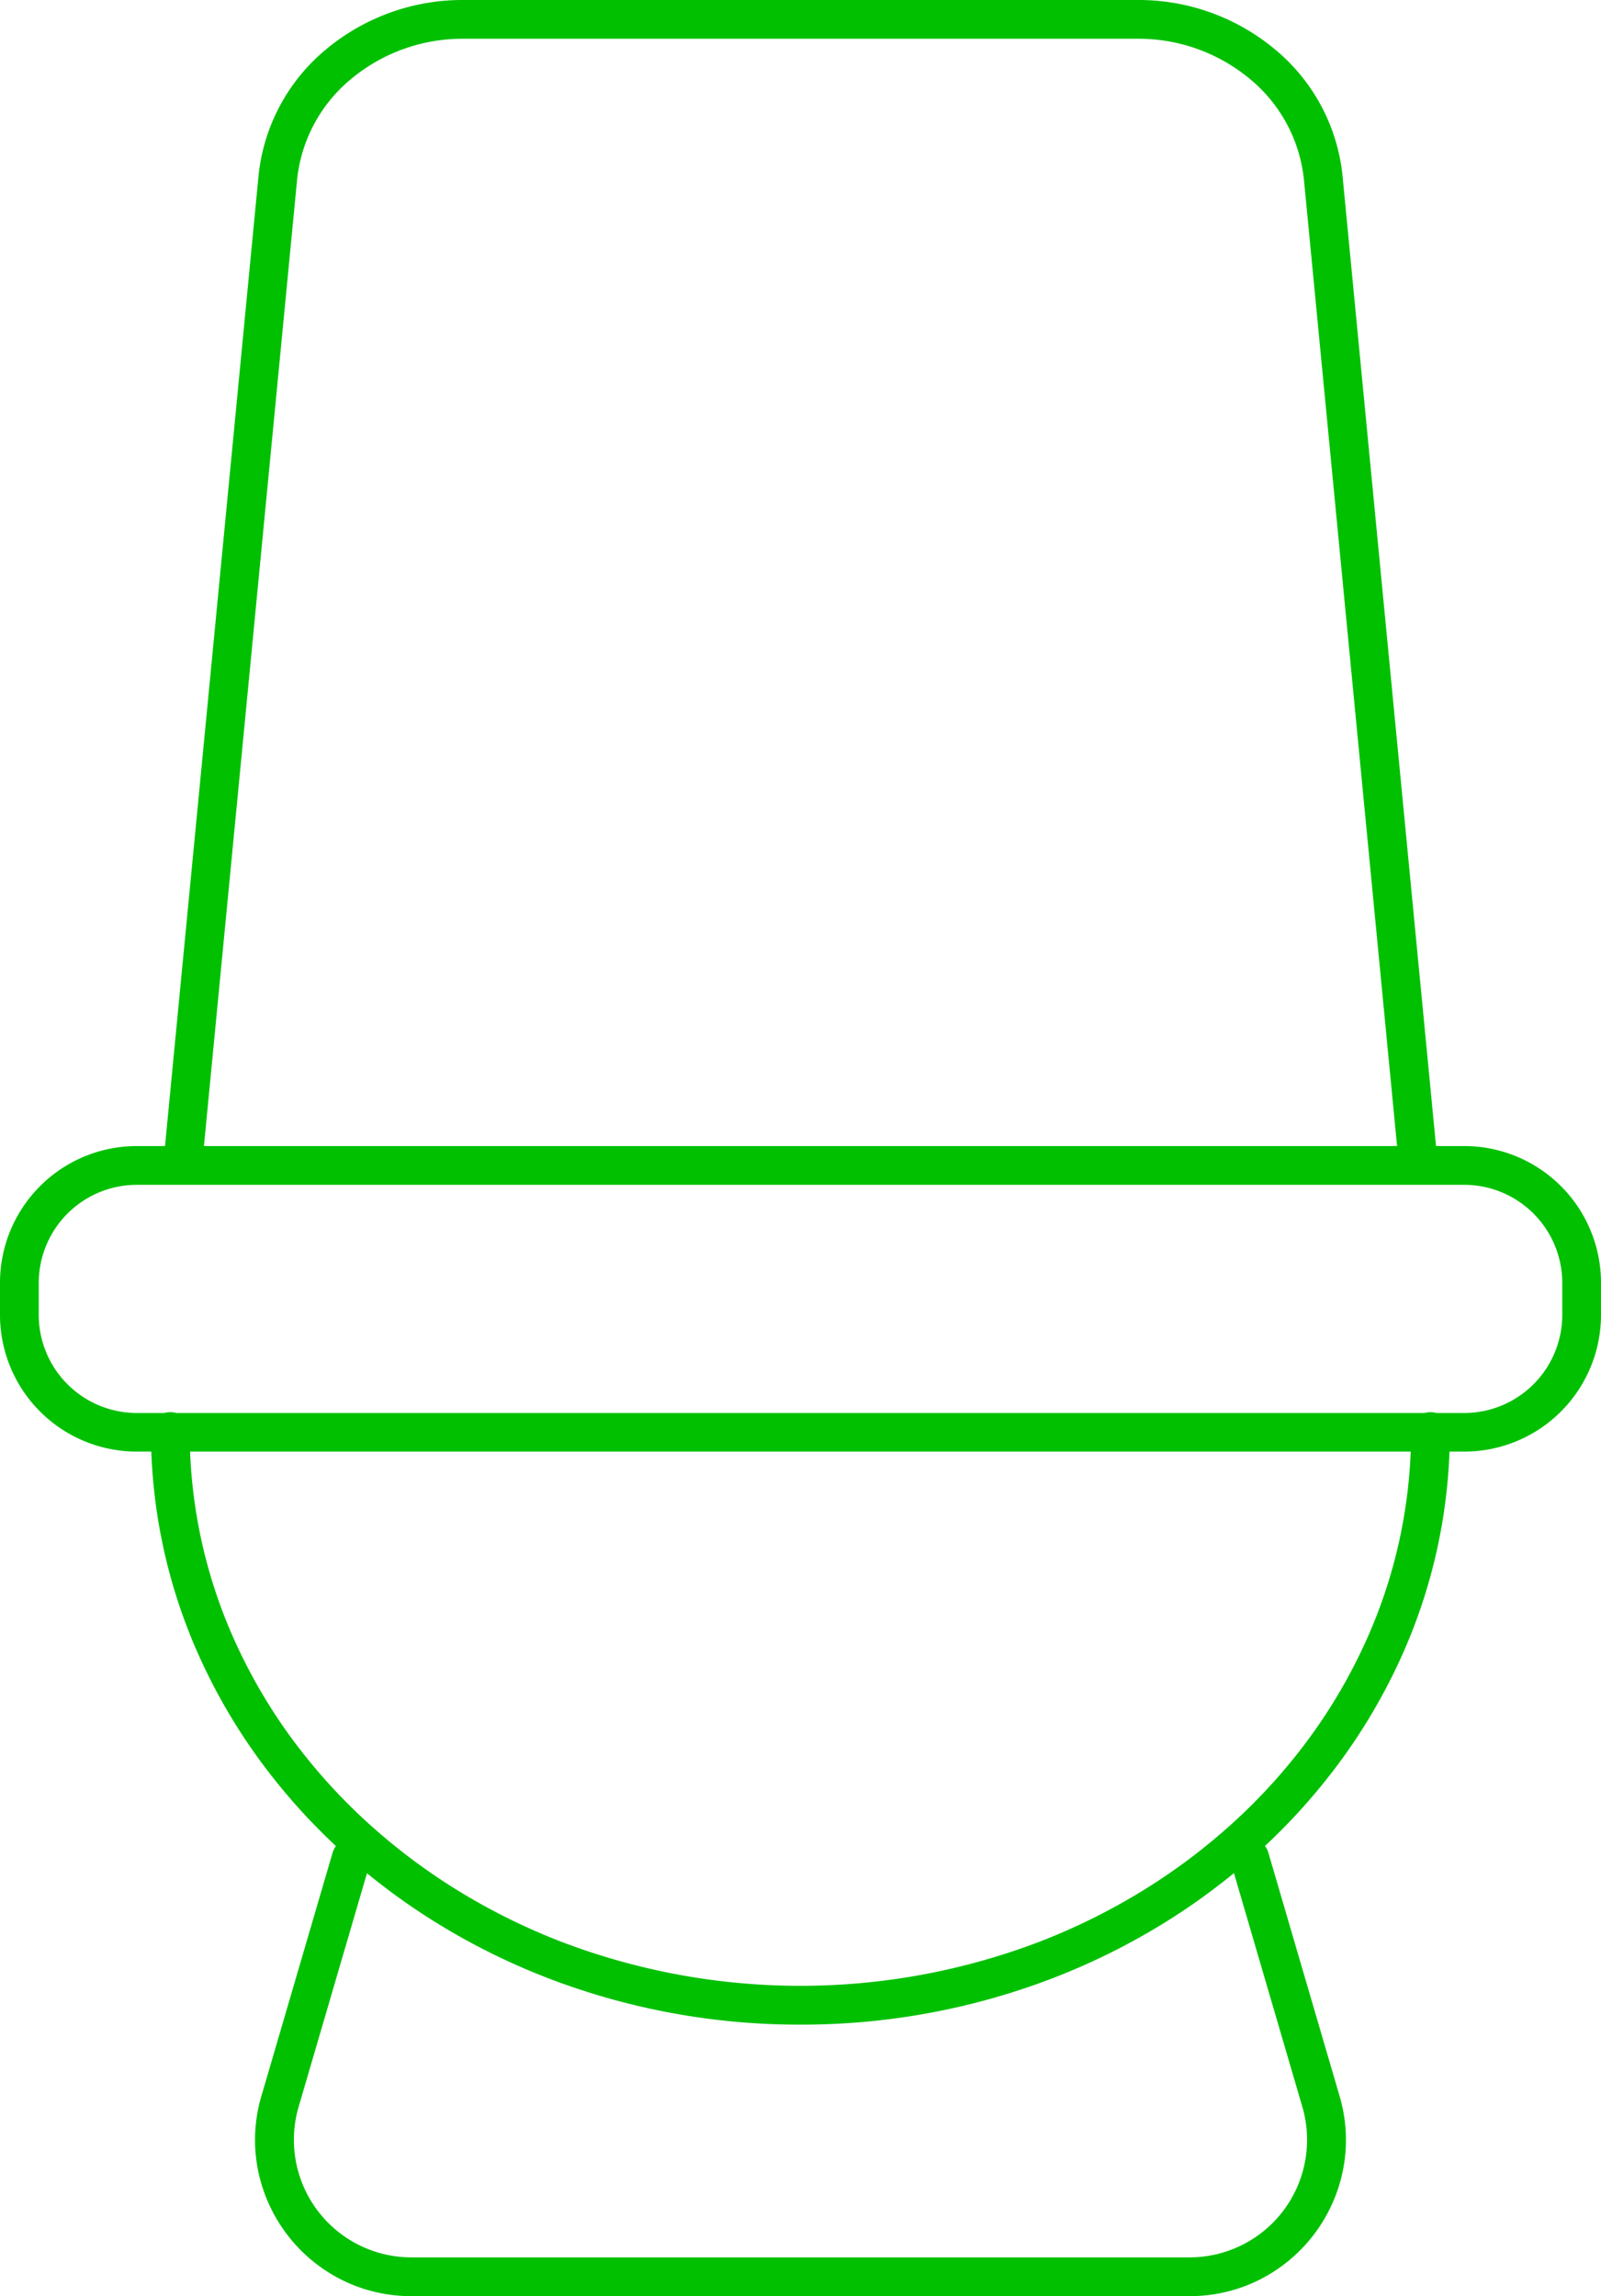
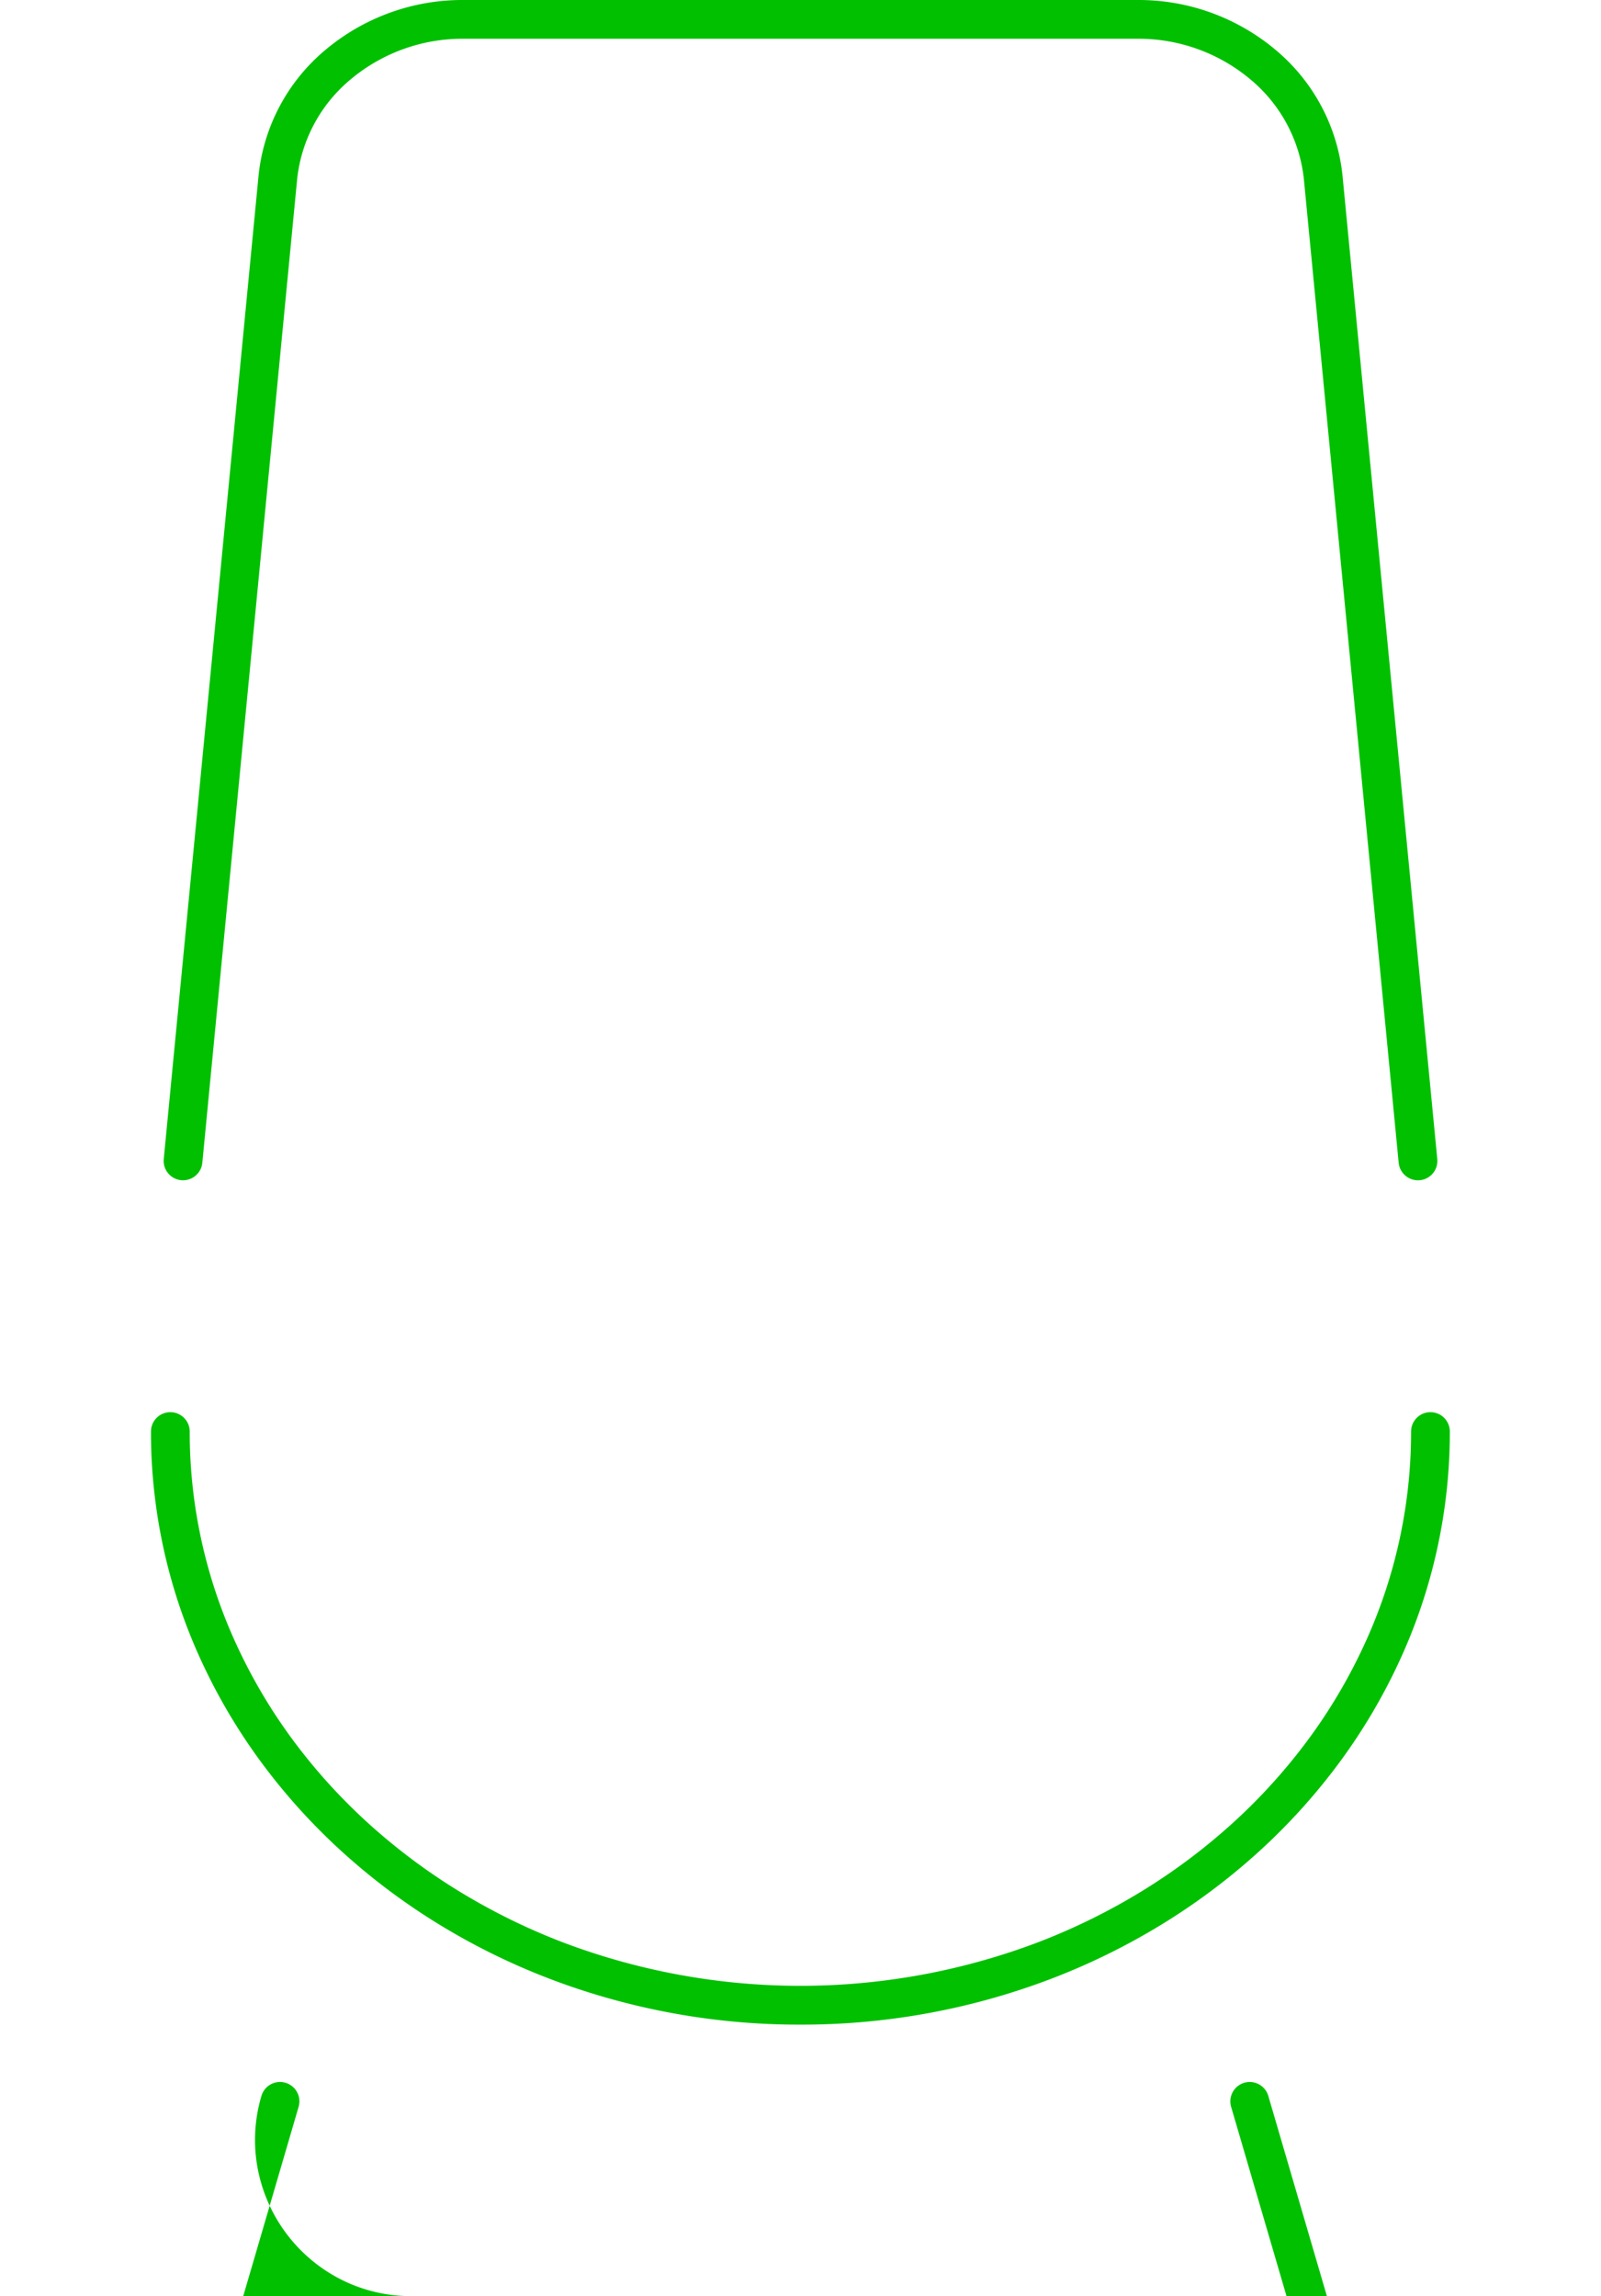
<svg xmlns="http://www.w3.org/2000/svg" id="Group_3500" data-name="Group 3500" width="48.6" height="69.677" viewBox="0 0 48.6 69.677">
  <defs>
    <clipPath id="clip-path">
      <rect id="Rectangle_2922" data-name="Rectangle 2922" width="48.6" height="69.677" fill="#00c000" stroke="#00c000" stroke-width="1" />
    </clipPath>
  </defs>
  <g id="Group_3499" data-name="Group 3499" clip-path="url(#clip-path)">
    <path id="Path_1449" data-name="Path 1449" d="M54.975,35.816a.588.588,0,0,1-.585-.532L51.514,5.45A4.561,4.561,0,0,0,49.9,2.418a5.286,5.286,0,0,0-3.435-1.242H26a5.287,5.287,0,0,0-3.435,1.242A4.56,4.56,0,0,0,20.951,5.45L18.074,35.284a.588.588,0,0,1-1.171-.113L19.78,5.337A5.73,5.73,0,0,1,21.8,1.523,6.464,6.464,0,0,1,26,0H46.465a6.463,6.463,0,0,1,4.2,1.523,5.73,5.73,0,0,1,2.021,3.814l2.876,29.835a.588.588,0,0,1-.529.642Z" transform="translate(-11.932 0)" fill="#00c000" />
-     <path id="Rectangle_2921" data-name="Rectangle 2921" d="M2.151-2h40.3A4.151,4.151,0,0,1,46.6,2.151V3.12a4.151,4.151,0,0,1-4.151,4.151H2.151A4.151,4.151,0,0,1-2,3.12V2.151A4.151,4.151,0,0,1,2.151-2Zm40.3,8.1A2.978,2.978,0,0,0,45.424,3.12V2.151A2.979,2.979,0,0,0,42.449-.824H2.151A2.979,2.979,0,0,0-.824,2.151V3.12A2.979,2.979,0,0,0,2.151,6.1Z" transform="translate(2 36.778)" fill="#00c000" />
    <path id="Path_1450" data-name="Path 1450" d="M35.305,164.345a21.229,21.229,0,0,1-7.657-1.407,20.385,20.385,0,0,1-3.346-1.653,19.586,19.586,0,0,1-2.919-2.192,18.6,18.6,0,0,1-2.412-2.661,17.573,17.573,0,0,1-1.825-3.06,16.55,16.55,0,0,1-1.558-7.024.588.588,0,1,1,1.176,0,15.382,15.382,0,0,0,1.448,6.528,16.394,16.394,0,0,0,1.7,2.854,17.422,17.422,0,0,0,2.259,2.492,18.408,18.408,0,0,0,2.743,2.06,19.207,19.207,0,0,0,3.153,1.557,20.359,20.359,0,0,0,14.469,0,19.207,19.207,0,0,0,3.153-1.557,18.408,18.408,0,0,0,2.743-2.06,17.422,17.422,0,0,0,2.259-2.492,16.393,16.393,0,0,0,1.7-2.854,15.382,15.382,0,0,0,1.449-6.528.588.588,0,1,1,1.176,0,16.55,16.55,0,0,1-1.558,7.024,17.573,17.573,0,0,1-1.825,3.06,18.6,18.6,0,0,1-2.412,2.661,19.586,19.586,0,0,1-2.919,2.192,20.385,20.385,0,0,1-3.346,1.653A21.229,21.229,0,0,1,35.305,164.345Z" transform="translate(-11.005 -102.907)" fill="#00c000" />
-     <path id="Path_1451" data-name="Path 1451" d="M54.7,203.658H31.077a4.692,4.692,0,0,1-2.171-.523,4.772,4.772,0,0,1-2.489-3.321,4.691,4.691,0,0,1,.108-2.231l2.162-7.386a.588.588,0,1,1,1.129.33l-2.162,7.386a3.567,3.567,0,0,0,3.423,4.569H54.7a3.567,3.567,0,0,0,3.423-4.569l-2.162-7.386a.588.588,0,0,1,1.129-.33l2.162,7.386a4.692,4.692,0,0,1,.108,2.231,4.772,4.772,0,0,1-2.489,3.321A4.691,4.691,0,0,1,54.7,203.658Z" transform="translate(-18.589 -133.981)" fill="#00c000" />
+     <path id="Path_1451" data-name="Path 1451" d="M54.7,203.658H31.077a4.692,4.692,0,0,1-2.171-.523,4.772,4.772,0,0,1-2.489-3.321,4.691,4.691,0,0,1,.108-2.231a.588.588,0,1,1,1.129.33l-2.162,7.386a3.567,3.567,0,0,0,3.423,4.569H54.7a3.567,3.567,0,0,0,3.423-4.569l-2.162-7.386a.588.588,0,0,1,1.129-.33l2.162,7.386a4.692,4.692,0,0,1,.108,2.231,4.772,4.772,0,0,1-2.489,3.321A4.691,4.691,0,0,1,54.7,203.658Z" transform="translate(-18.589 -133.981)" fill="#00c000" />
  </g>
</svg>